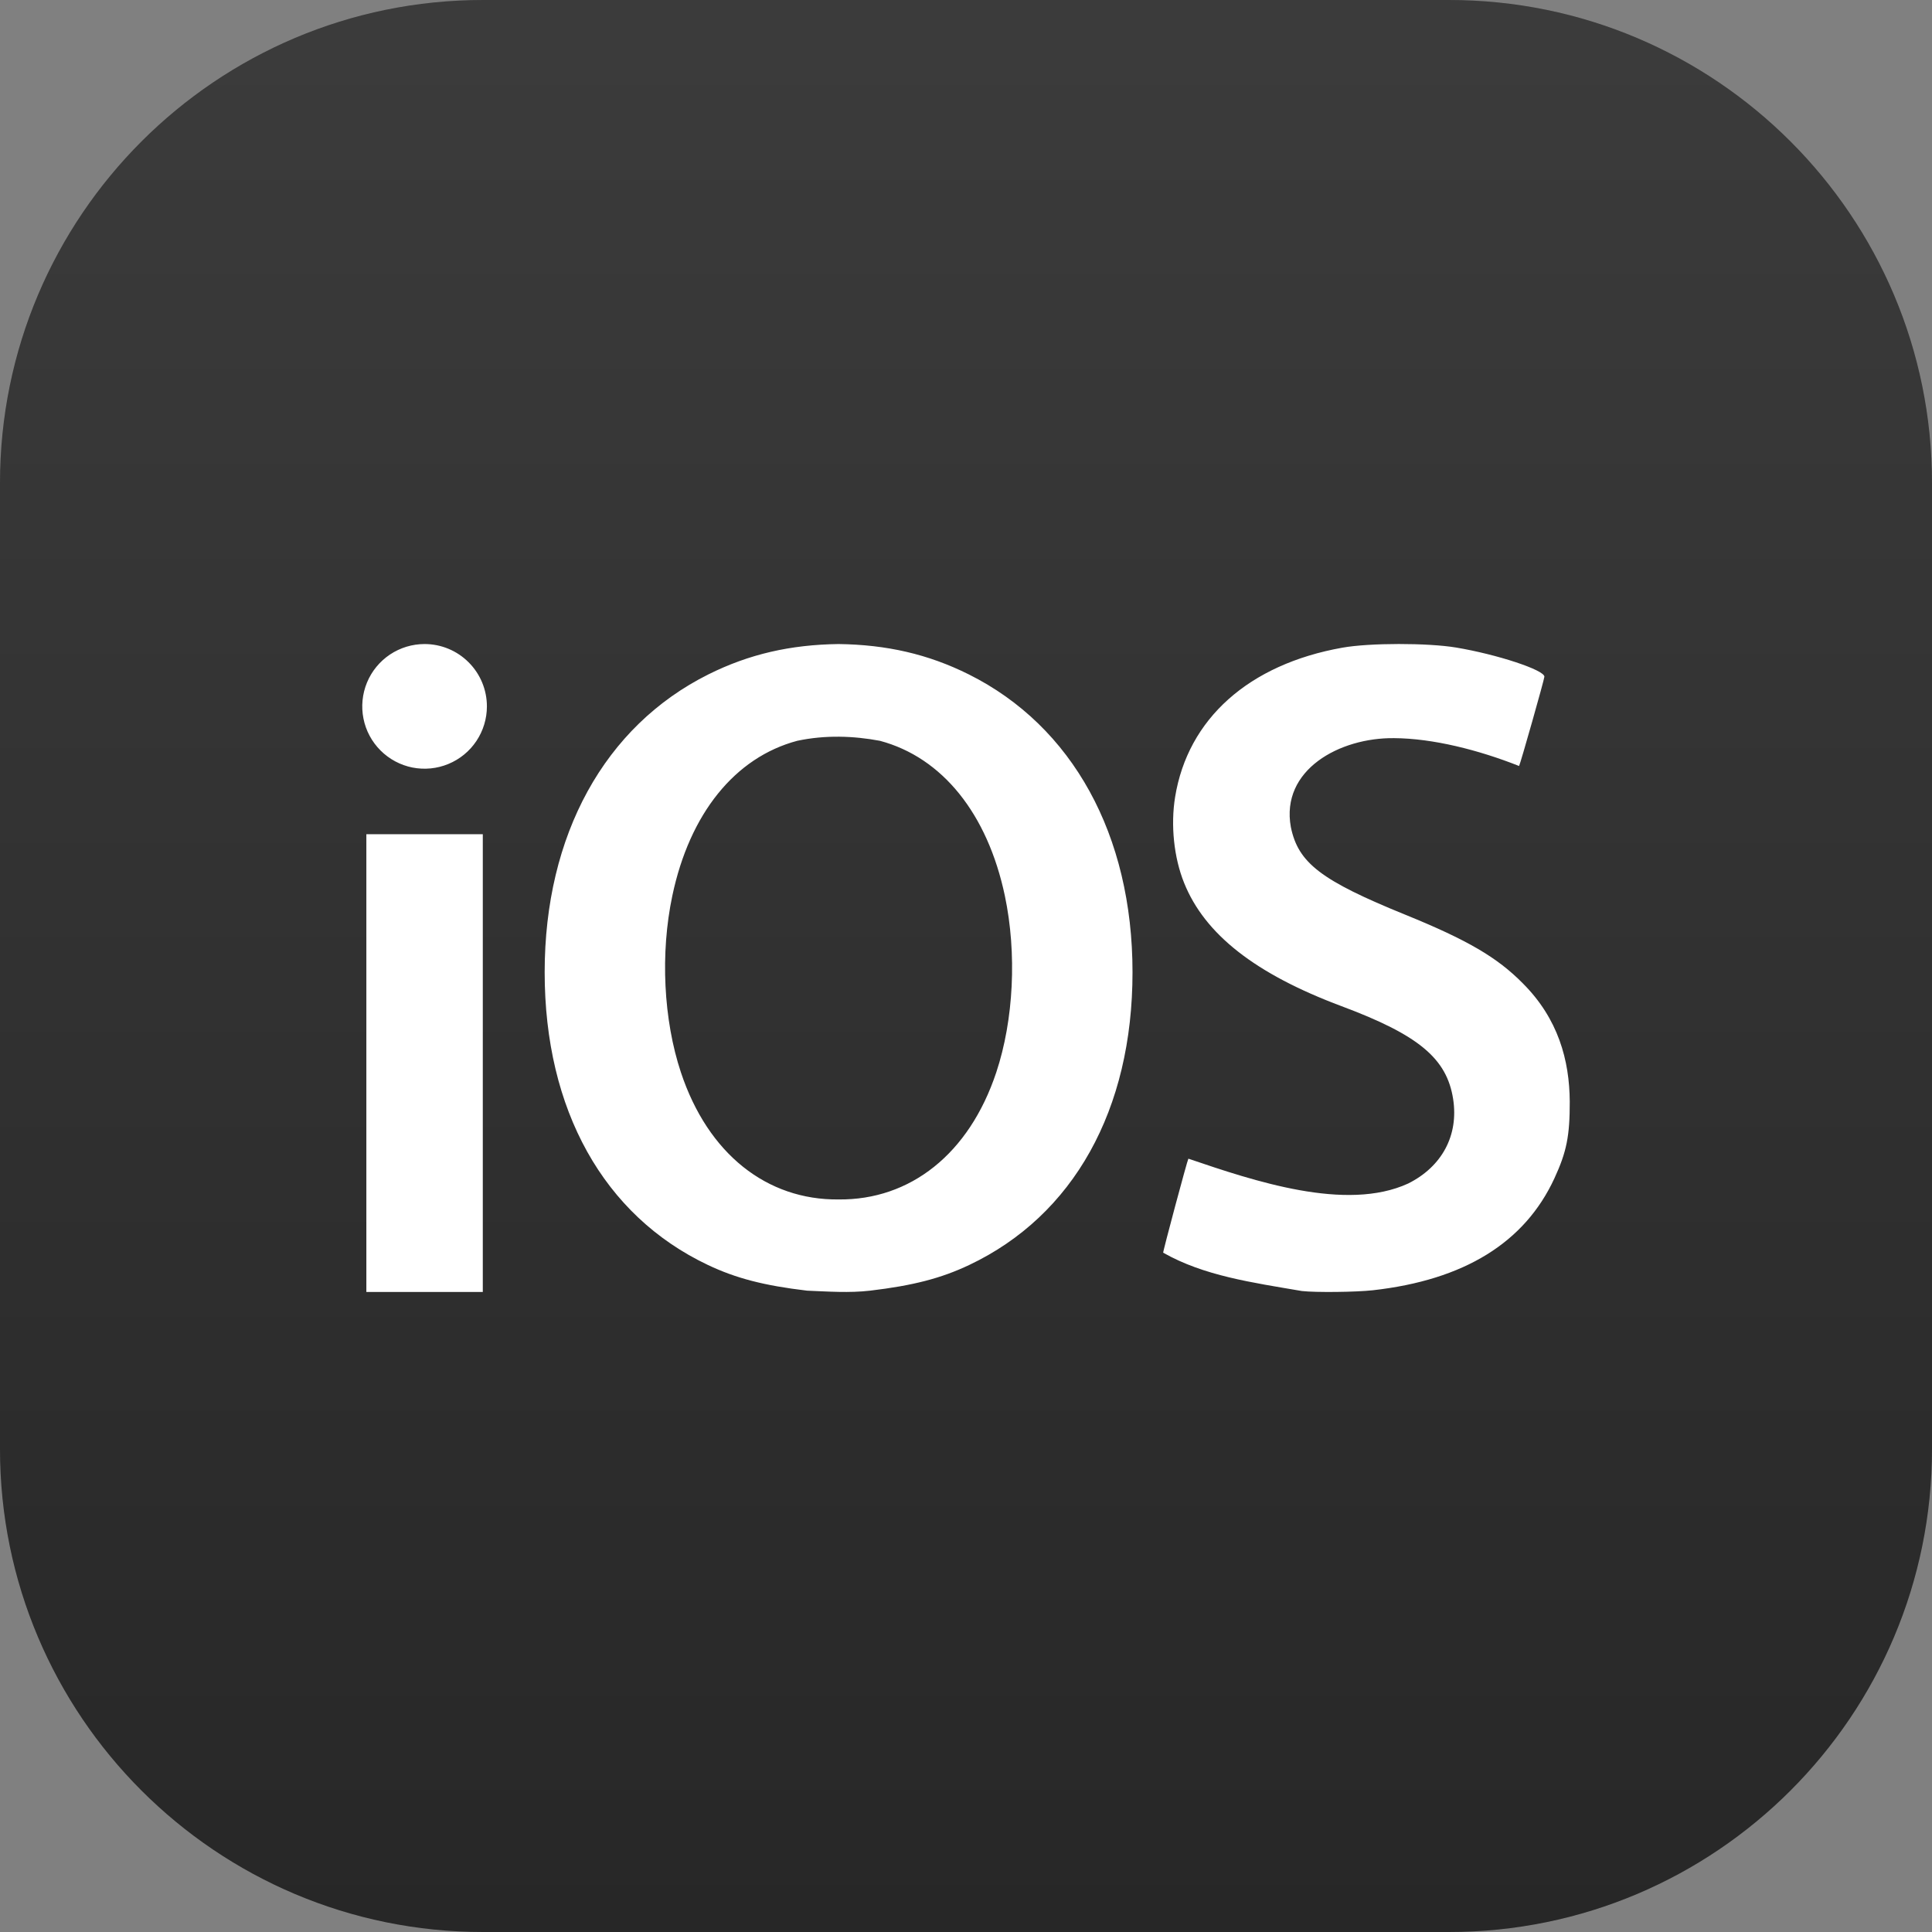
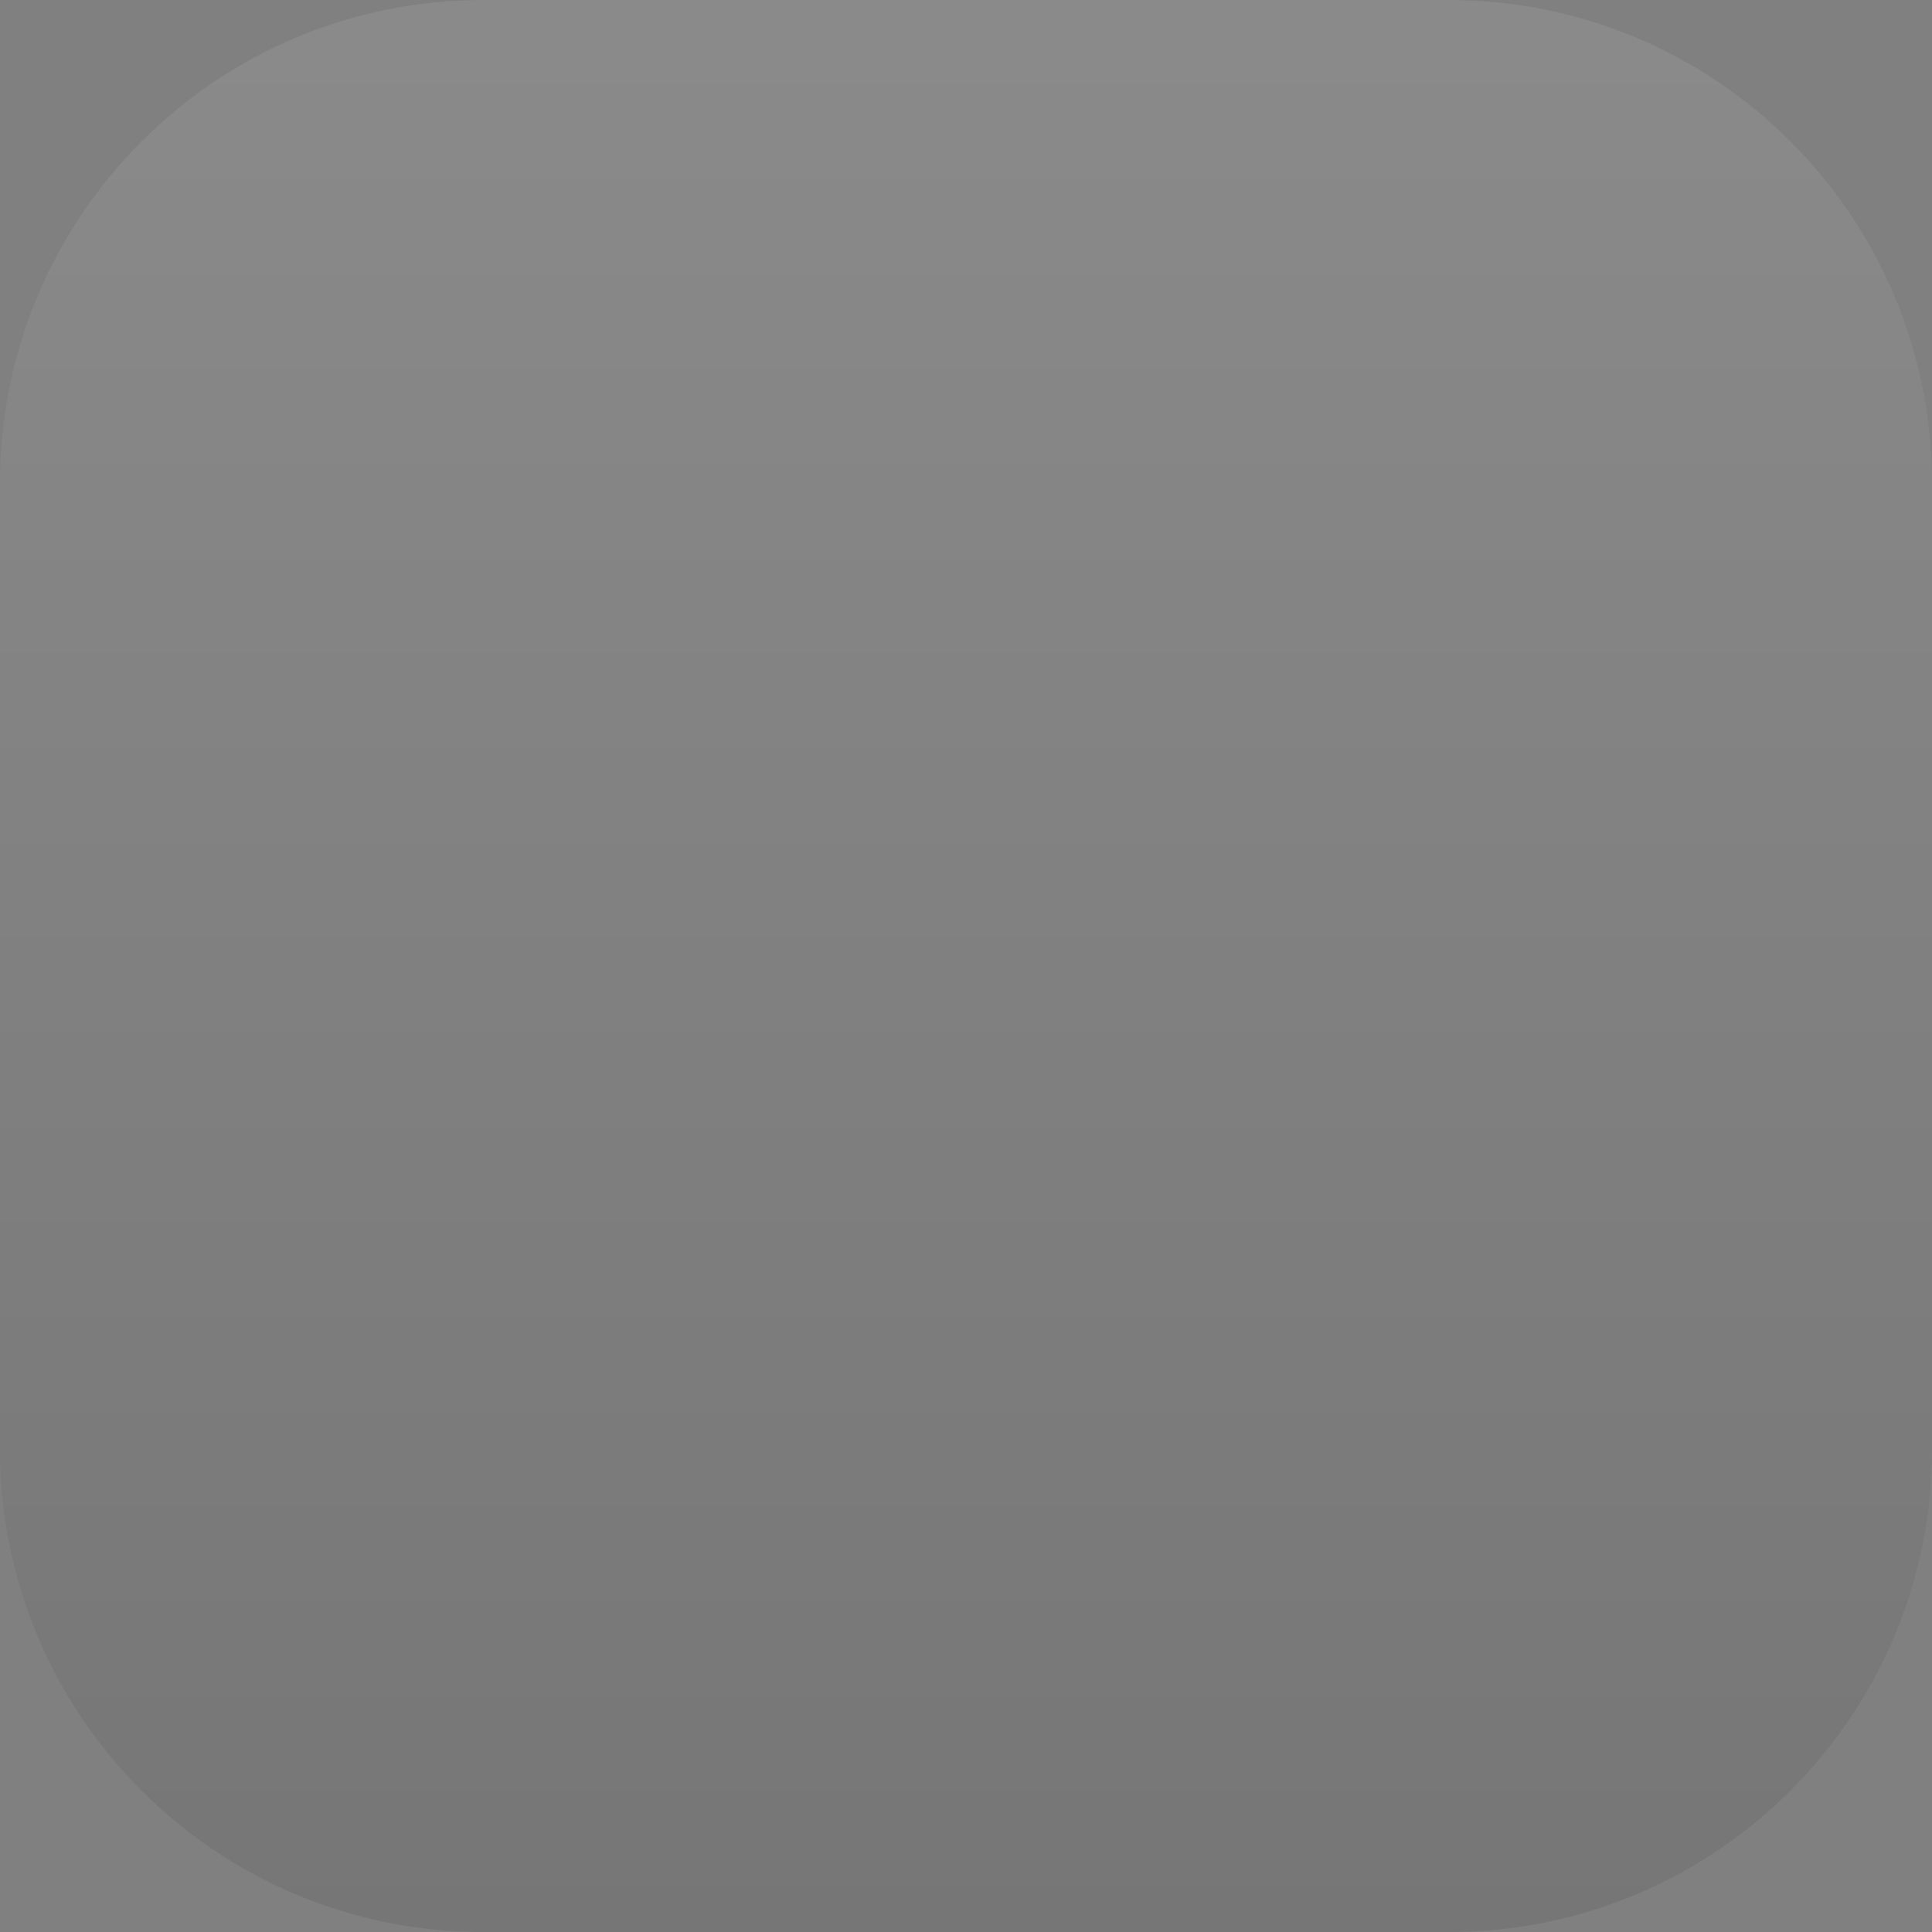
<svg xmlns="http://www.w3.org/2000/svg" width="48" height="48" viewBox="0 0 48 48" fill="none">
  <rect x="0" y="0" width="48" height="48" fill="#808080" stroke="none" />
-   <path d="M0 12C0 5.373 5.373 0 12 0H36C42.627 0 48 5.373 48 12V36C48 42.627 42.627 48 36 48H12C5.373 48 0 42.627 0 36V12Z" fill="#141414" fill-opacity="0.8" />
  <path d="M0 12C0 5.373 5.373 0 12 0H36C42.627 0 48 5.373 48 12V36C48 42.627 42.627 48 36 48H12C5.373 48 0 42.627 0 36V12Z" fill="url(#paint0_linear_1039_92258)" fill-opacity="0.16" />
-   <path d="M20.834 16.001C19.64 16.017 18.612 16.251 17.602 16.754C15.022 18.04 13.532 20.746 13.532 24.155C13.532 27.573 14.997 30.199 17.586 31.427C18.285 31.759 18.986 31.94 20.051 32.066C20.589 32.088 21.093 32.126 21.618 32.066C22.682 31.94 23.383 31.759 24.082 31.427C26.671 30.199 28.137 27.573 28.137 24.155C28.137 20.746 26.647 18.04 24.067 16.754C23.057 16.251 22.029 16.017 20.834 16.001ZM21.861 18.405C23.41 18.818 24.534 20.215 24.965 22.254C25.267 23.686 25.185 25.34 24.752 26.643C24.077 28.672 22.613 29.818 20.834 29.8C19.055 29.818 17.591 28.672 16.917 26.643C16.484 25.34 16.401 23.686 16.704 22.254C17.134 20.215 18.258 18.818 19.807 18.405C20.51 18.256 21.209 18.283 21.861 18.405ZM10.549 16.001C10.242 16.001 9.943 16.092 9.688 16.262C9.434 16.432 9.235 16.674 9.118 16.957C9.001 17.24 8.97 17.552 9.03 17.852C9.089 18.152 9.237 18.428 9.454 18.645C9.67 18.861 9.946 19.009 10.246 19.069C10.547 19.128 10.858 19.098 11.141 18.98C11.424 18.863 11.666 18.665 11.836 18.41C12.006 18.155 12.097 17.856 12.097 17.55C12.097 17.139 11.934 16.745 11.643 16.455C11.353 16.164 10.959 16.001 10.549 16.001ZM9.102 20.726V32.099H11.995V20.726H9.102ZM32.344 32.075C31.104 31.863 29.912 31.698 28.899 31.123C28.886 31.111 29.497 28.828 29.525 28.787C31.152 29.34 33.442 30.114 34.986 29.404C35.828 28.983 36.242 28.205 36.103 27.306C35.946 26.296 35.247 25.714 33.327 24.997C31.186 24.196 29.931 23.212 29.418 21.933C29.165 21.304 29.082 20.503 29.195 19.803C29.511 17.858 31.027 16.504 33.353 16.091C34.026 15.971 35.468 15.97 36.177 16.088C37.199 16.259 38.37 16.646 38.37 16.812C38.37 16.873 37.772 18.984 37.741 19.031C36.731 18.631 35.597 18.345 34.639 18.339C33.282 18.322 31.811 19.127 32.071 20.549C32.254 21.441 32.823 21.876 34.917 22.727C36.459 23.354 37.199 23.787 37.833 24.43C38.715 25.311 38.993 26.343 39 27.367C39.002 28.219 38.923 28.617 38.619 29.275C37.88 30.874 36.377 31.801 34.11 32.056C33.686 32.103 32.687 32.114 32.345 32.075H32.344Z" fill="white" />
  <defs>
    <linearGradient id="paint0_linear_1039_92258" x1="0" y1="0" x2="0" y2="48" gradientUnits="userSpaceOnUse">
      <stop stop-color="white" stop-opacity="0.5" />
      <stop offset="1" stop-opacity="0.5" />
    </linearGradient>
  </defs>
</svg>